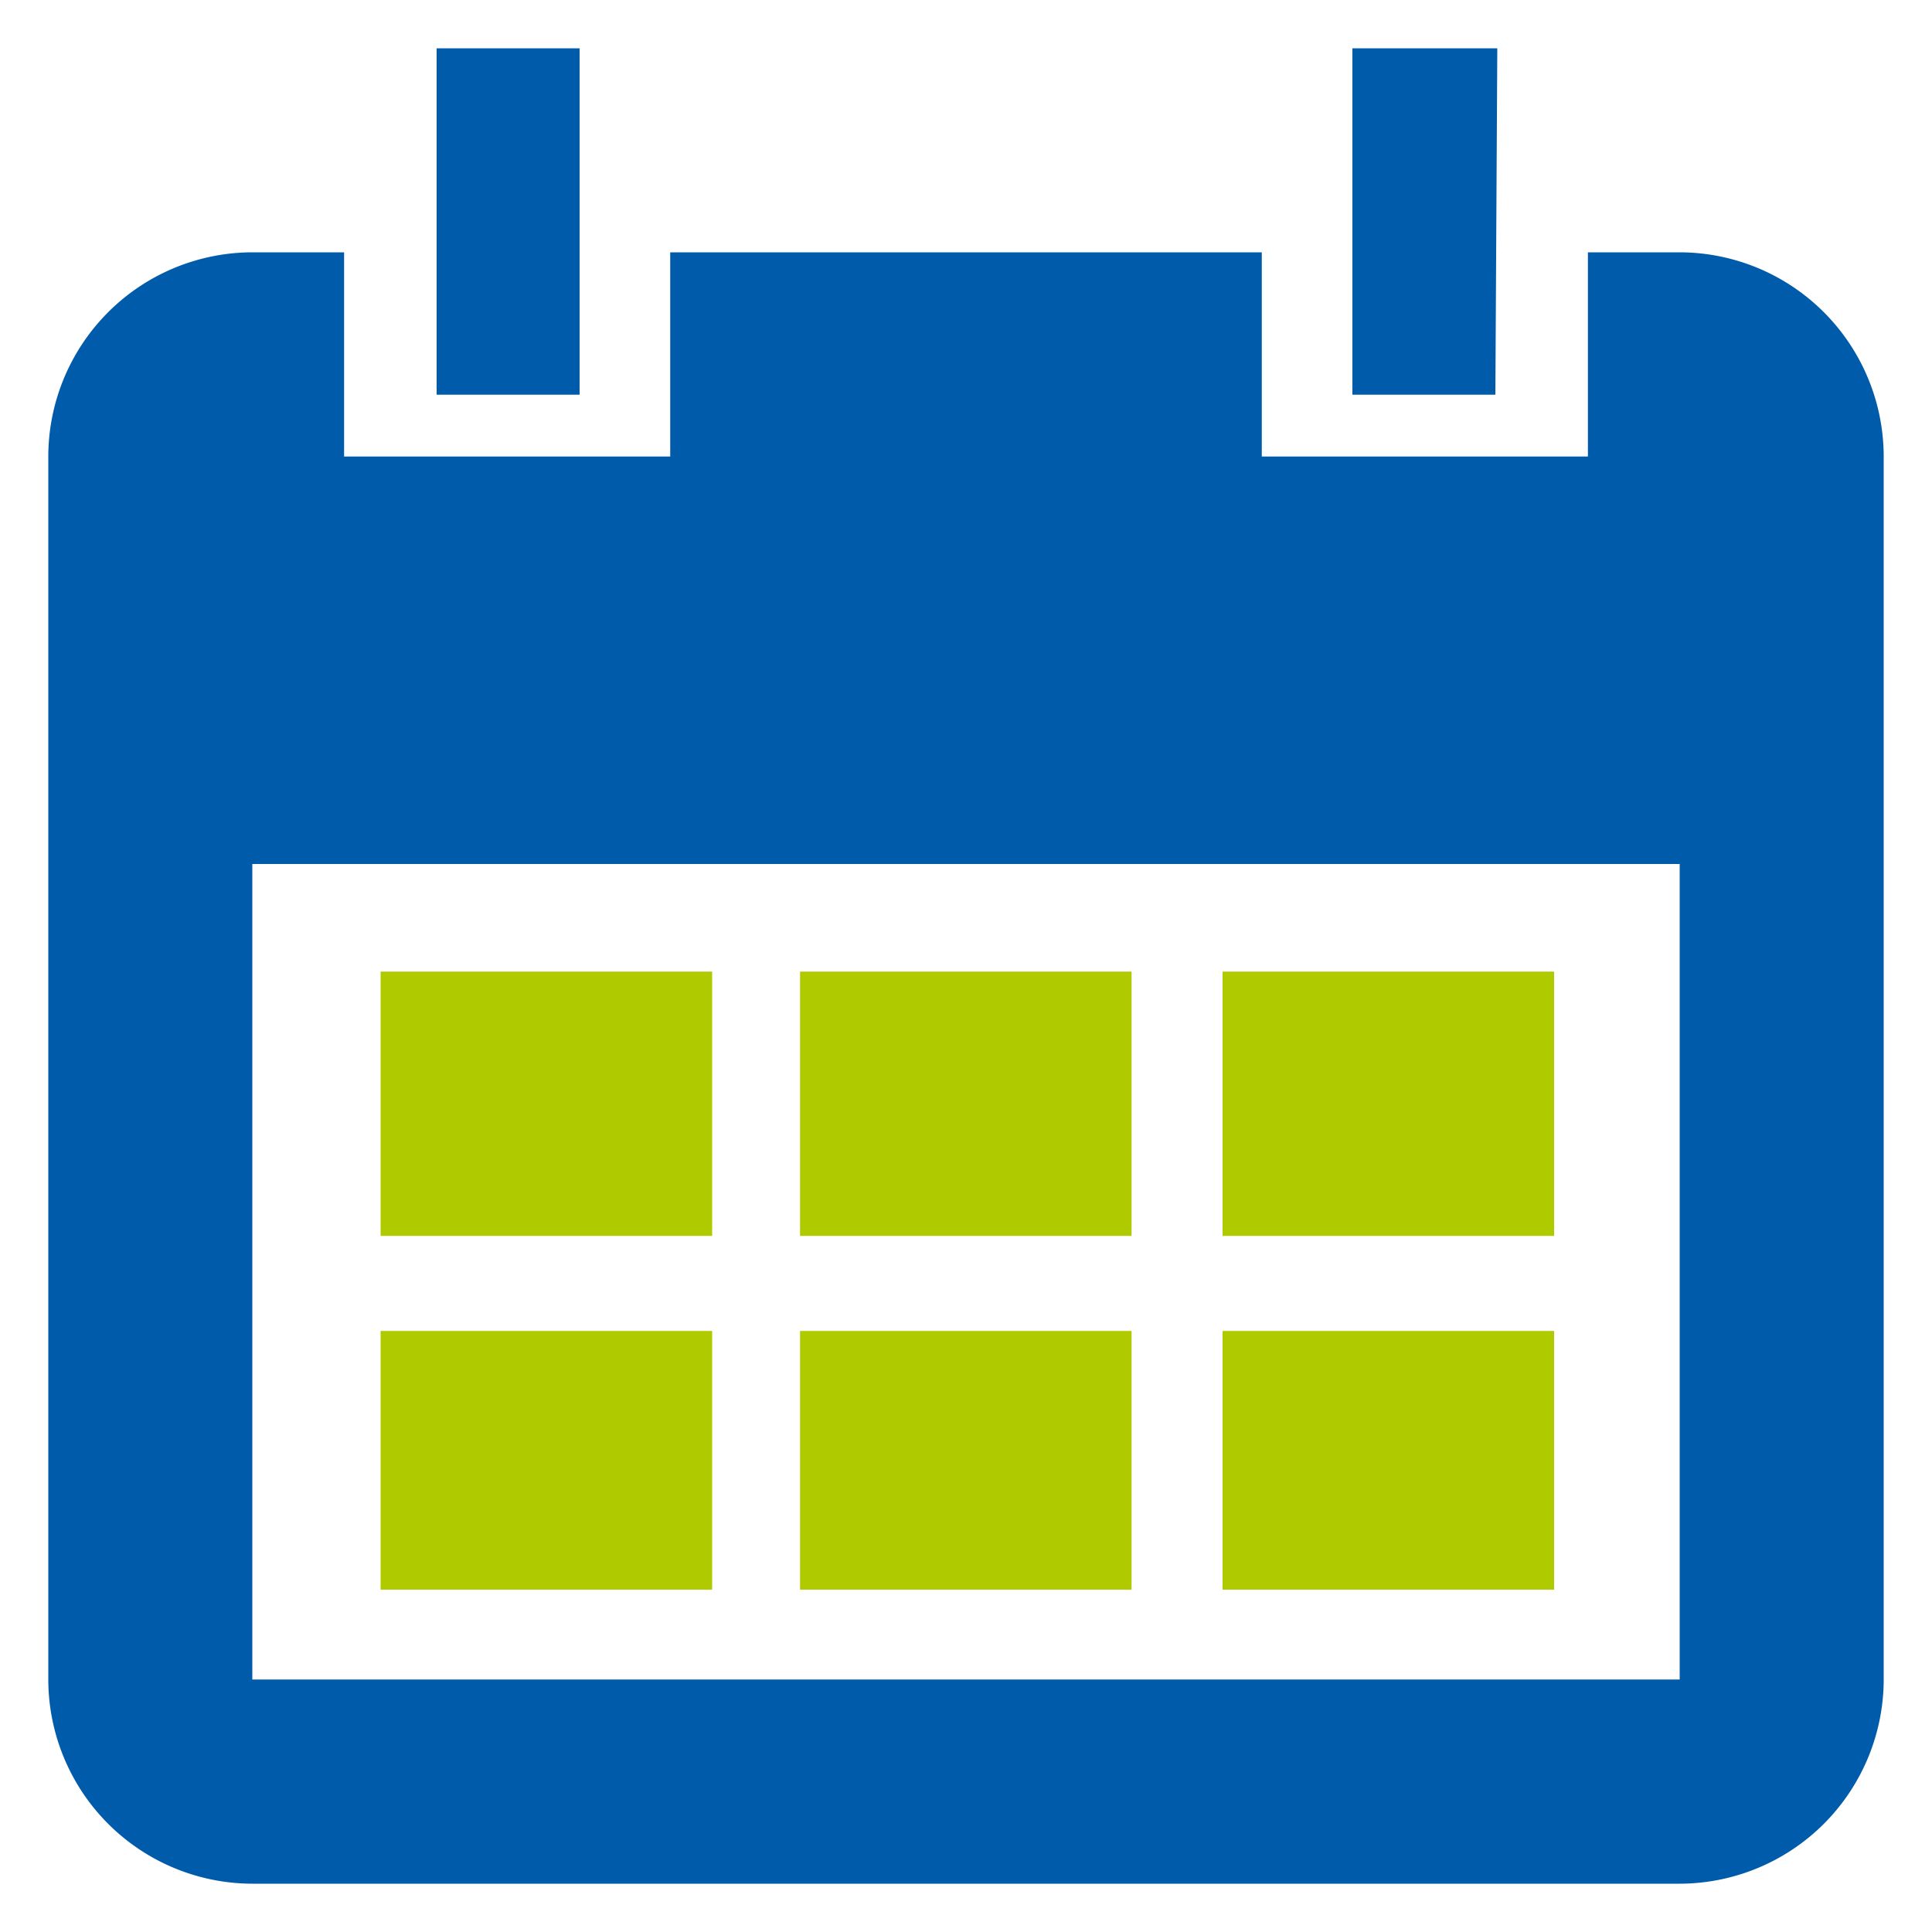
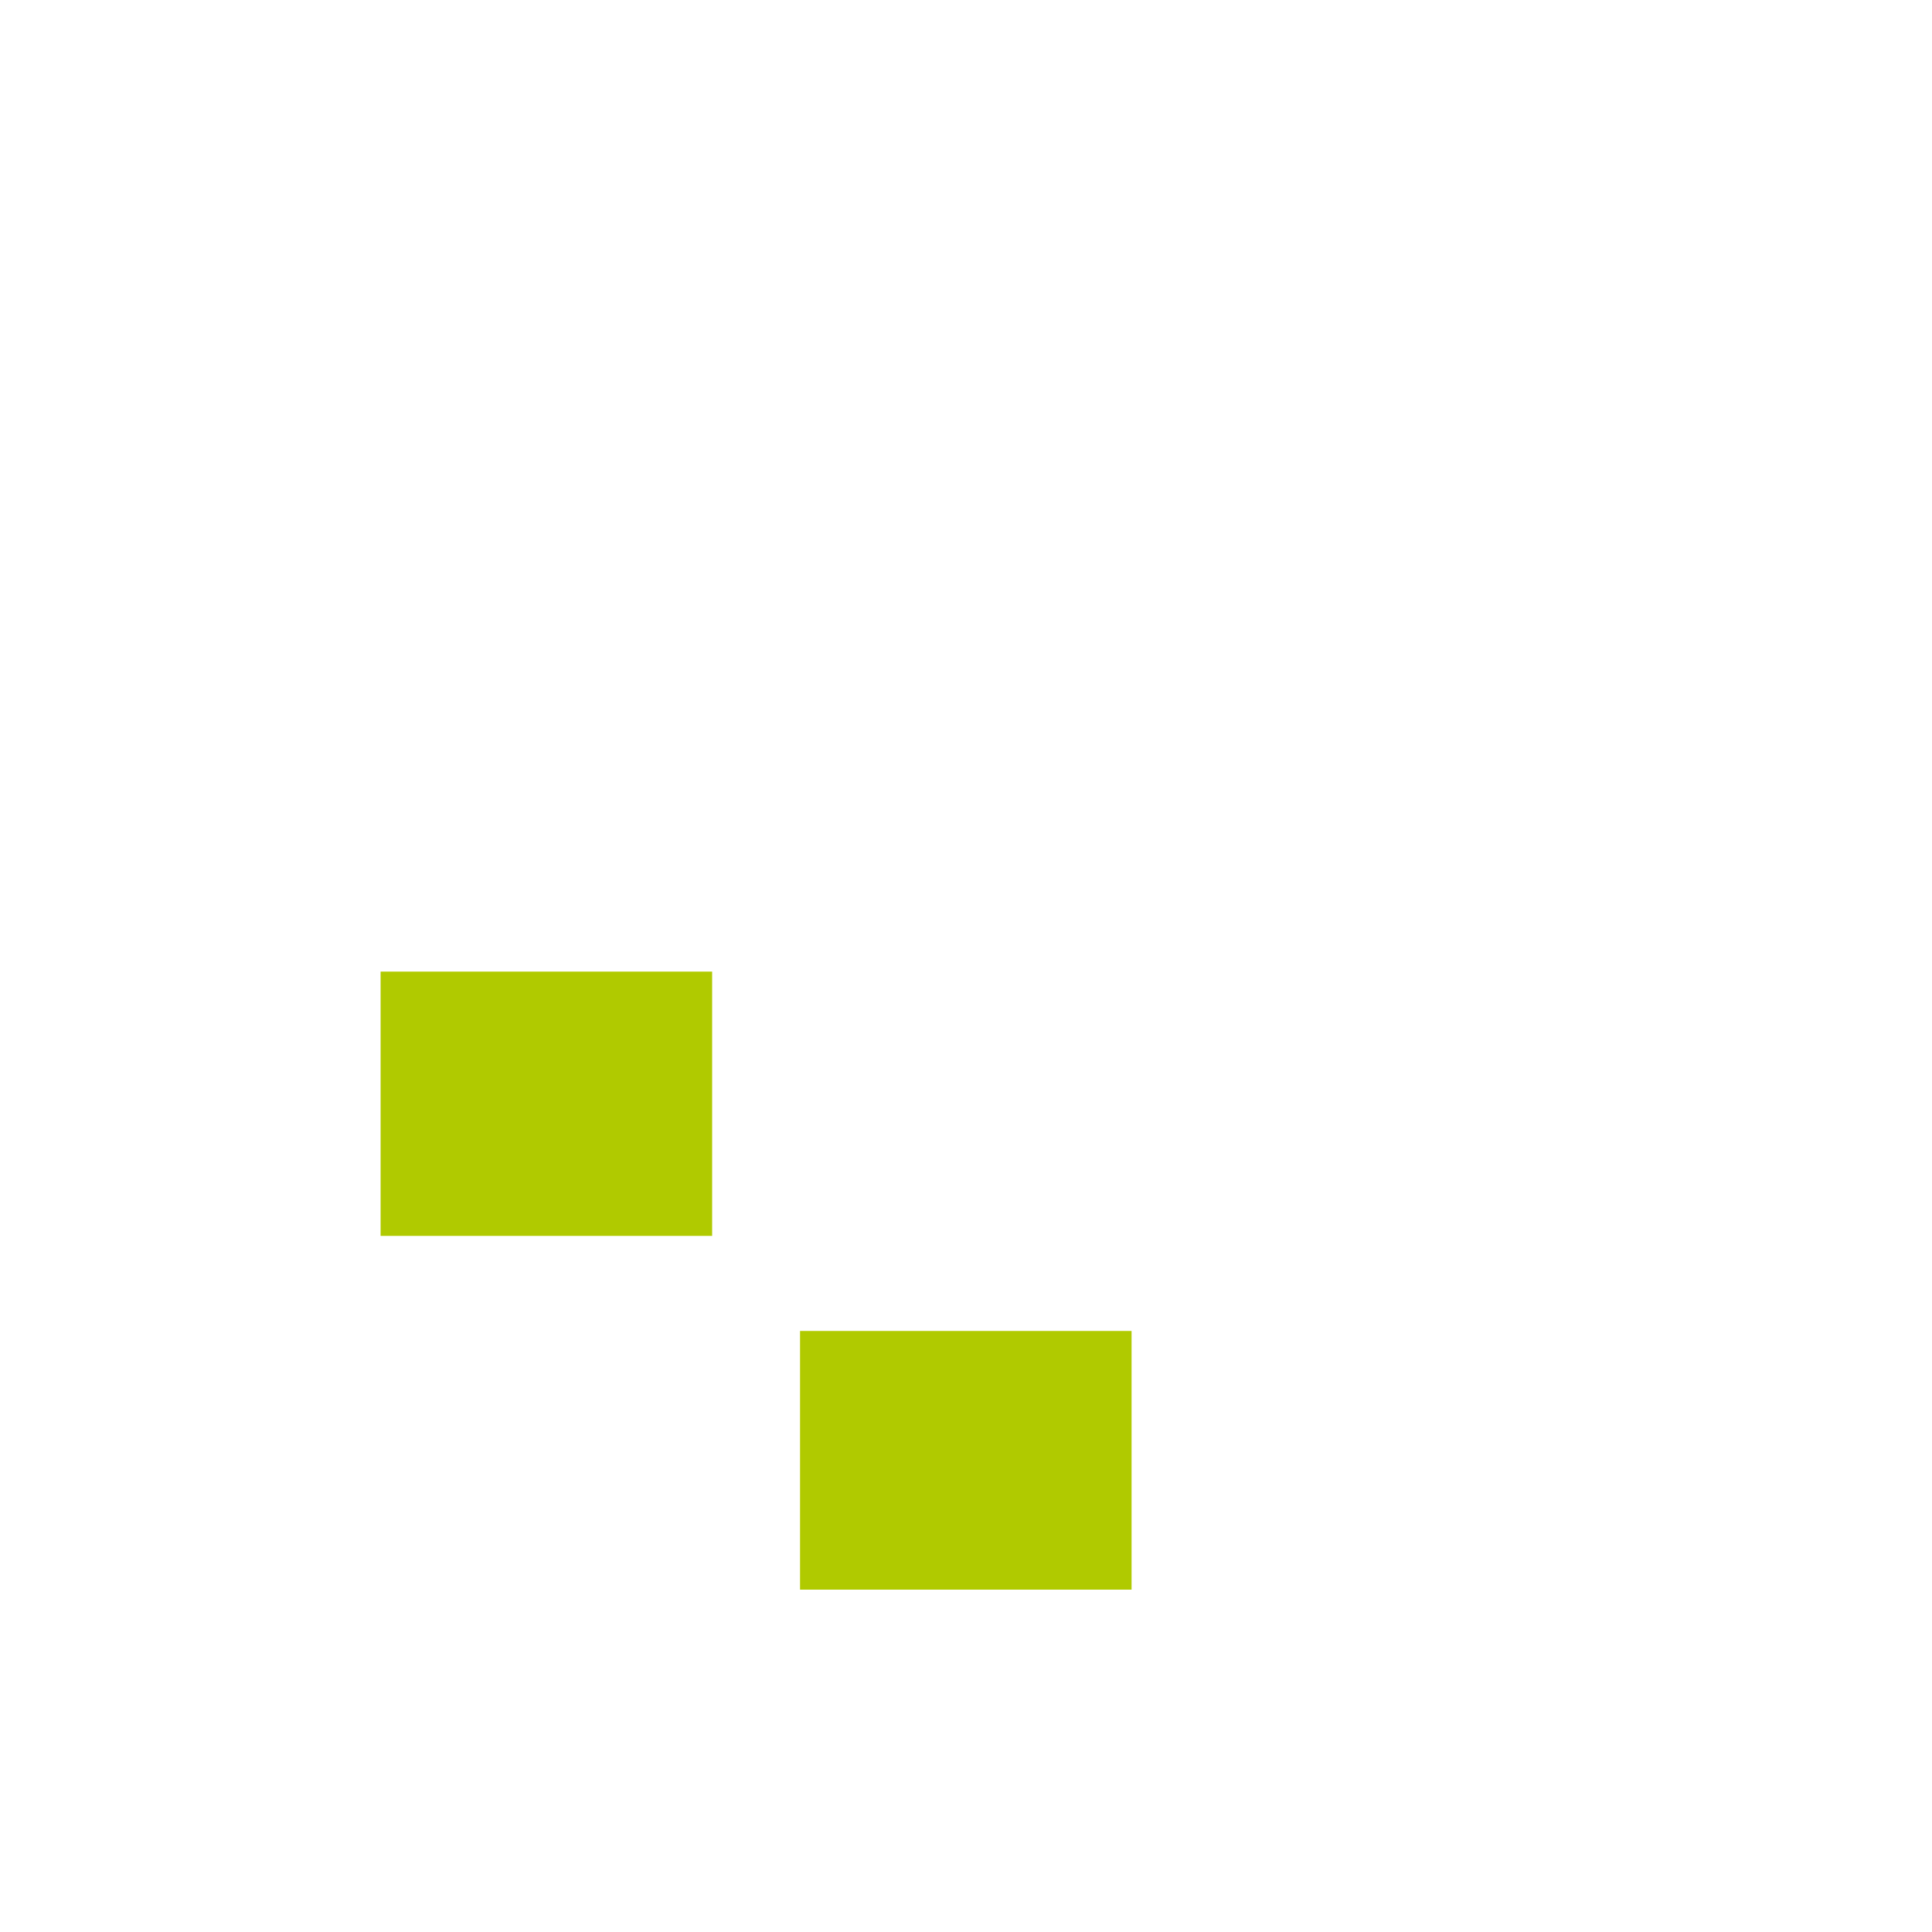
<svg xmlns="http://www.w3.org/2000/svg" id="TAIFUN" viewBox="0 0 100 100">
  <defs>
    <style>.cls-1{fill:#005bab;}.cls-2{fill:#b0ca00;}</style>
  </defs>
  <title>CalendarMonth</title>
-   <path class="cls-1" d="M86.94,13.06H82.19V23.63H65.31V13.06H34.69V23.63H17.81V13.06H13.06A10.58,10.58,0,0,0,2.5,23.63V86.94A10.58,10.58,0,0,0,13.06,97.5H86.94A10.58,10.58,0,0,0,97.5,86.94V23.63A10.58,10.58,0,0,0,86.94,13.06Zm0,73.87H13.06V44.72H86.94ZM30,2.5h-7.4V20.43H30Zm47.5,0H70V20.43h7.4Z" />
  <rect class="cls-2" x="19.7" y="50.29" width="17.16" height="13.68" />
-   <rect class="cls-2" x="19.7" y="68.89" width="17.16" height="13.39" />
-   <rect class="cls-2" x="41.41" y="50.29" width="17.16" height="13.68" />
  <rect class="cls-2" x="41.41" y="68.89" width="17.16" height="13.39" />
-   <rect class="cls-2" x="63.28" y="50.29" width="17.16" height="13.68" />
-   <rect class="cls-2" x="63.28" y="68.89" width="17.16" height="13.39" />
</svg>